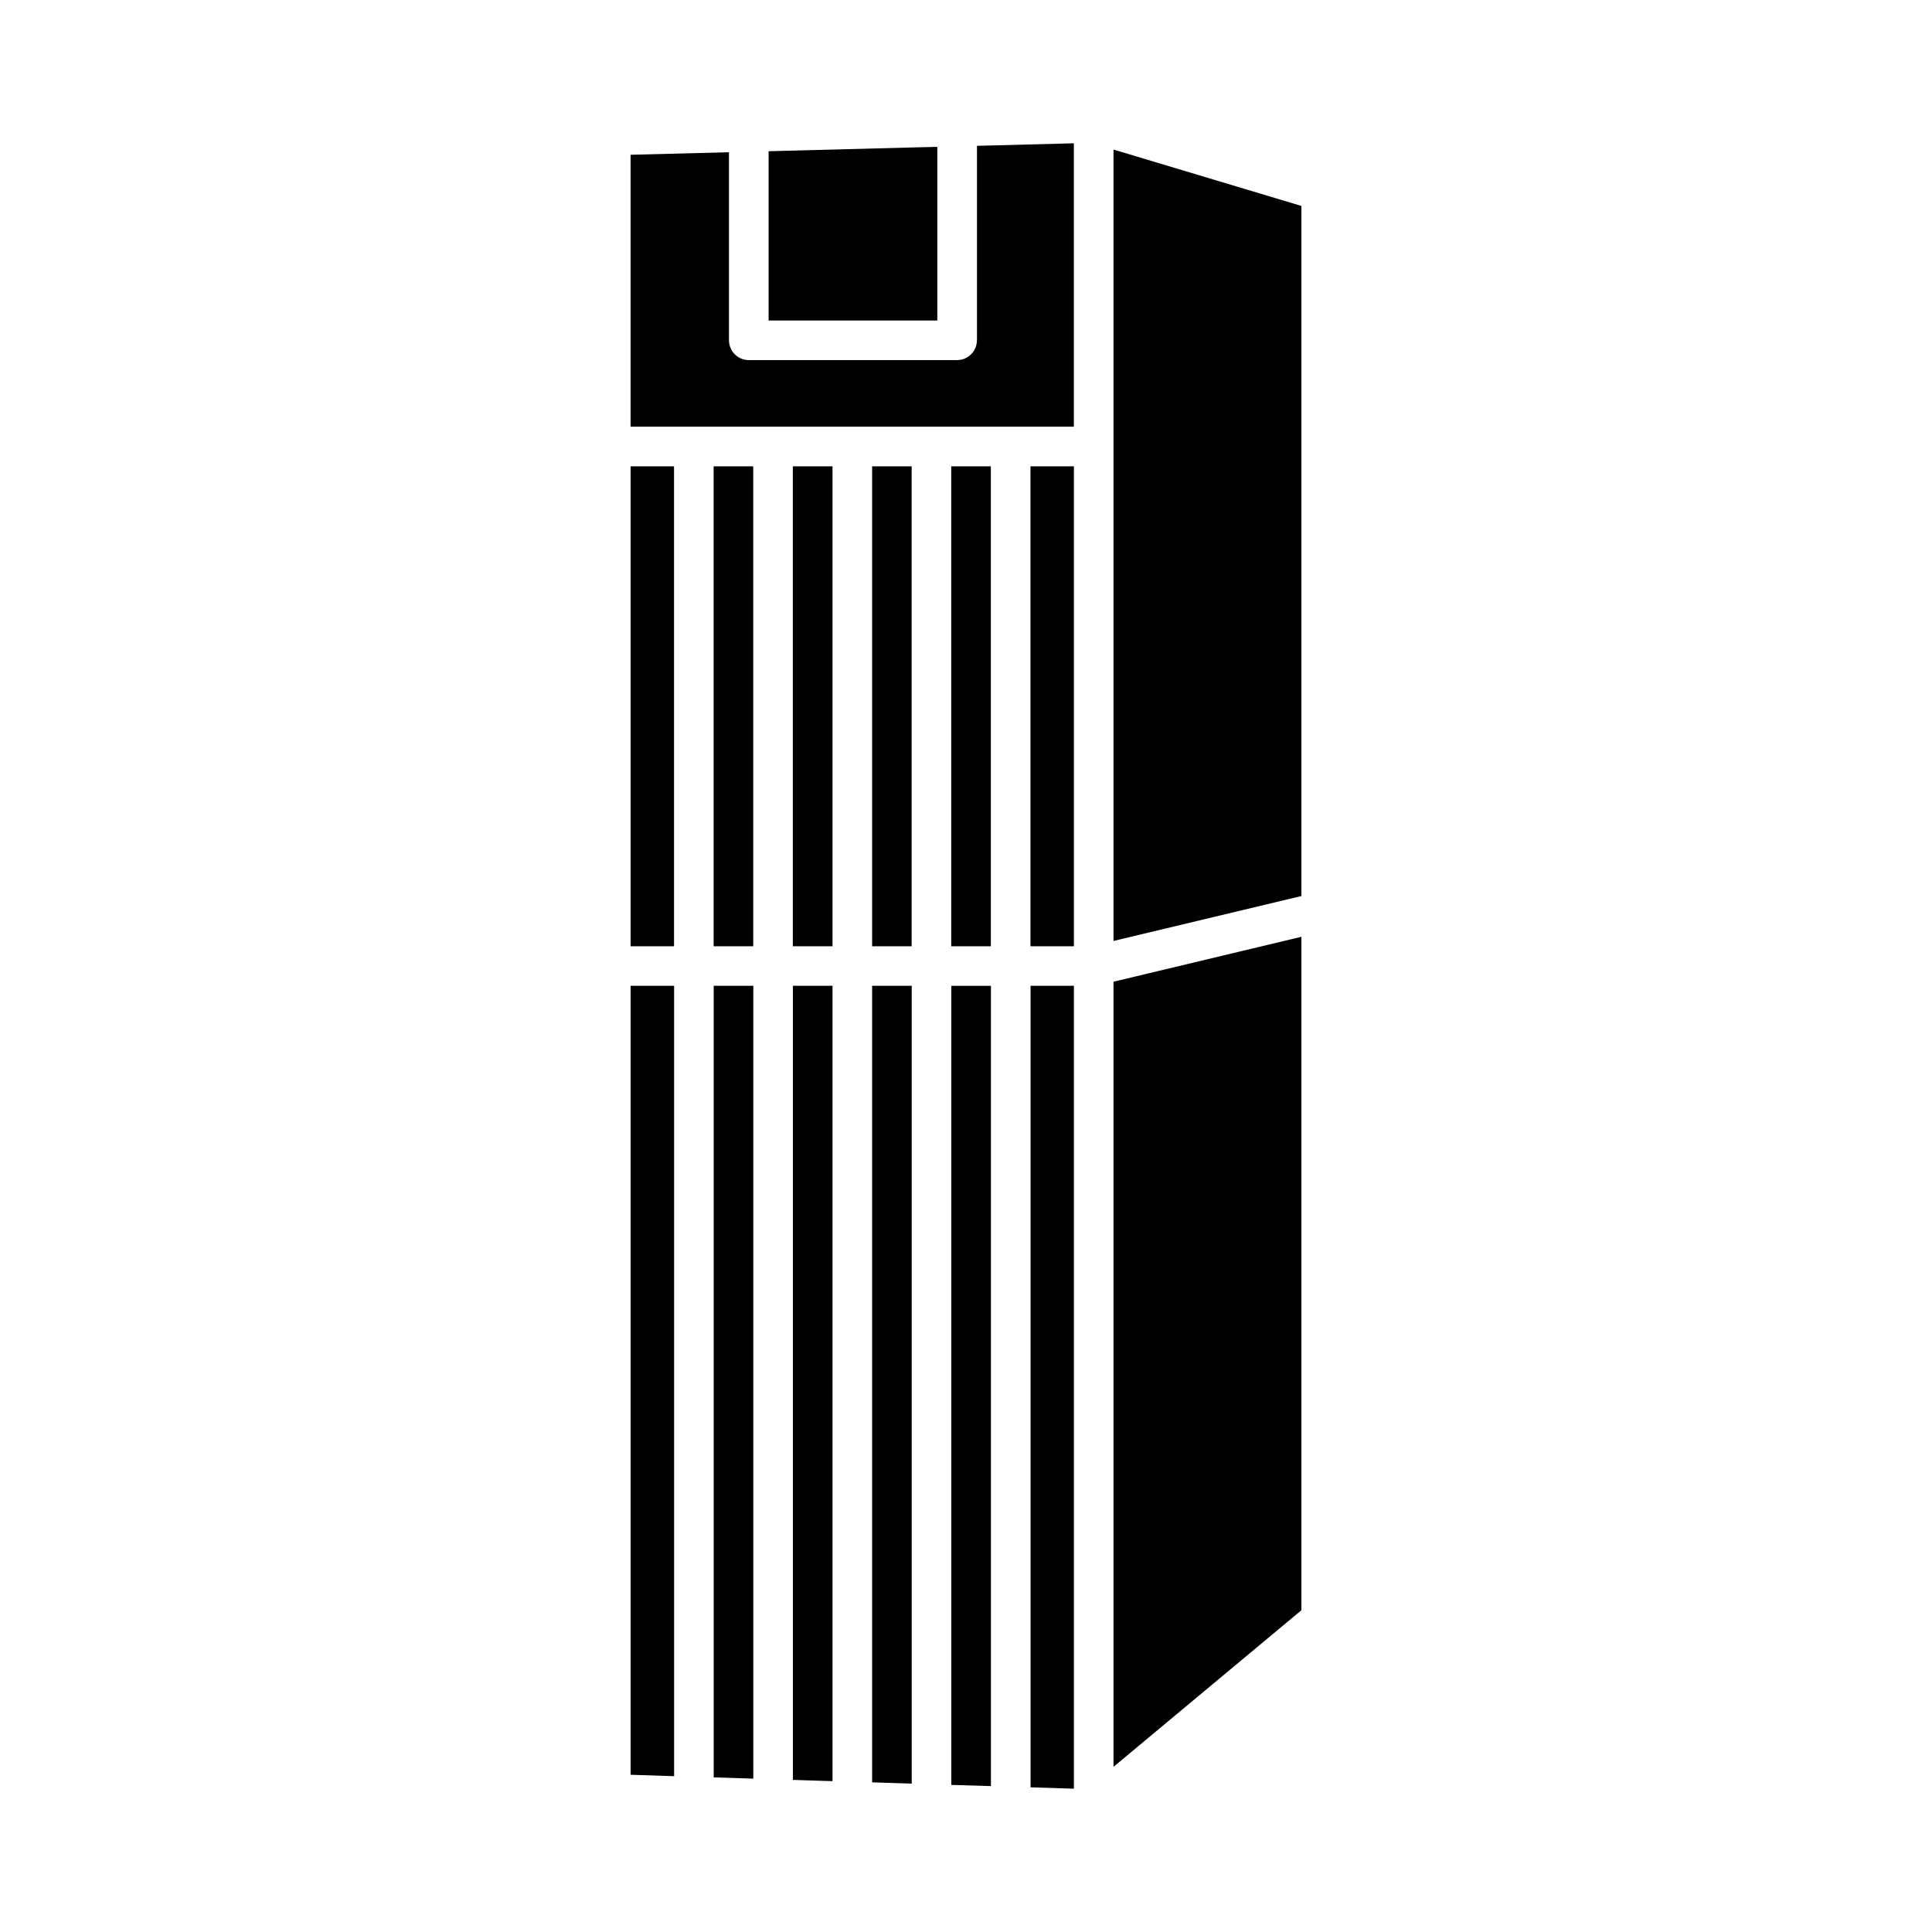
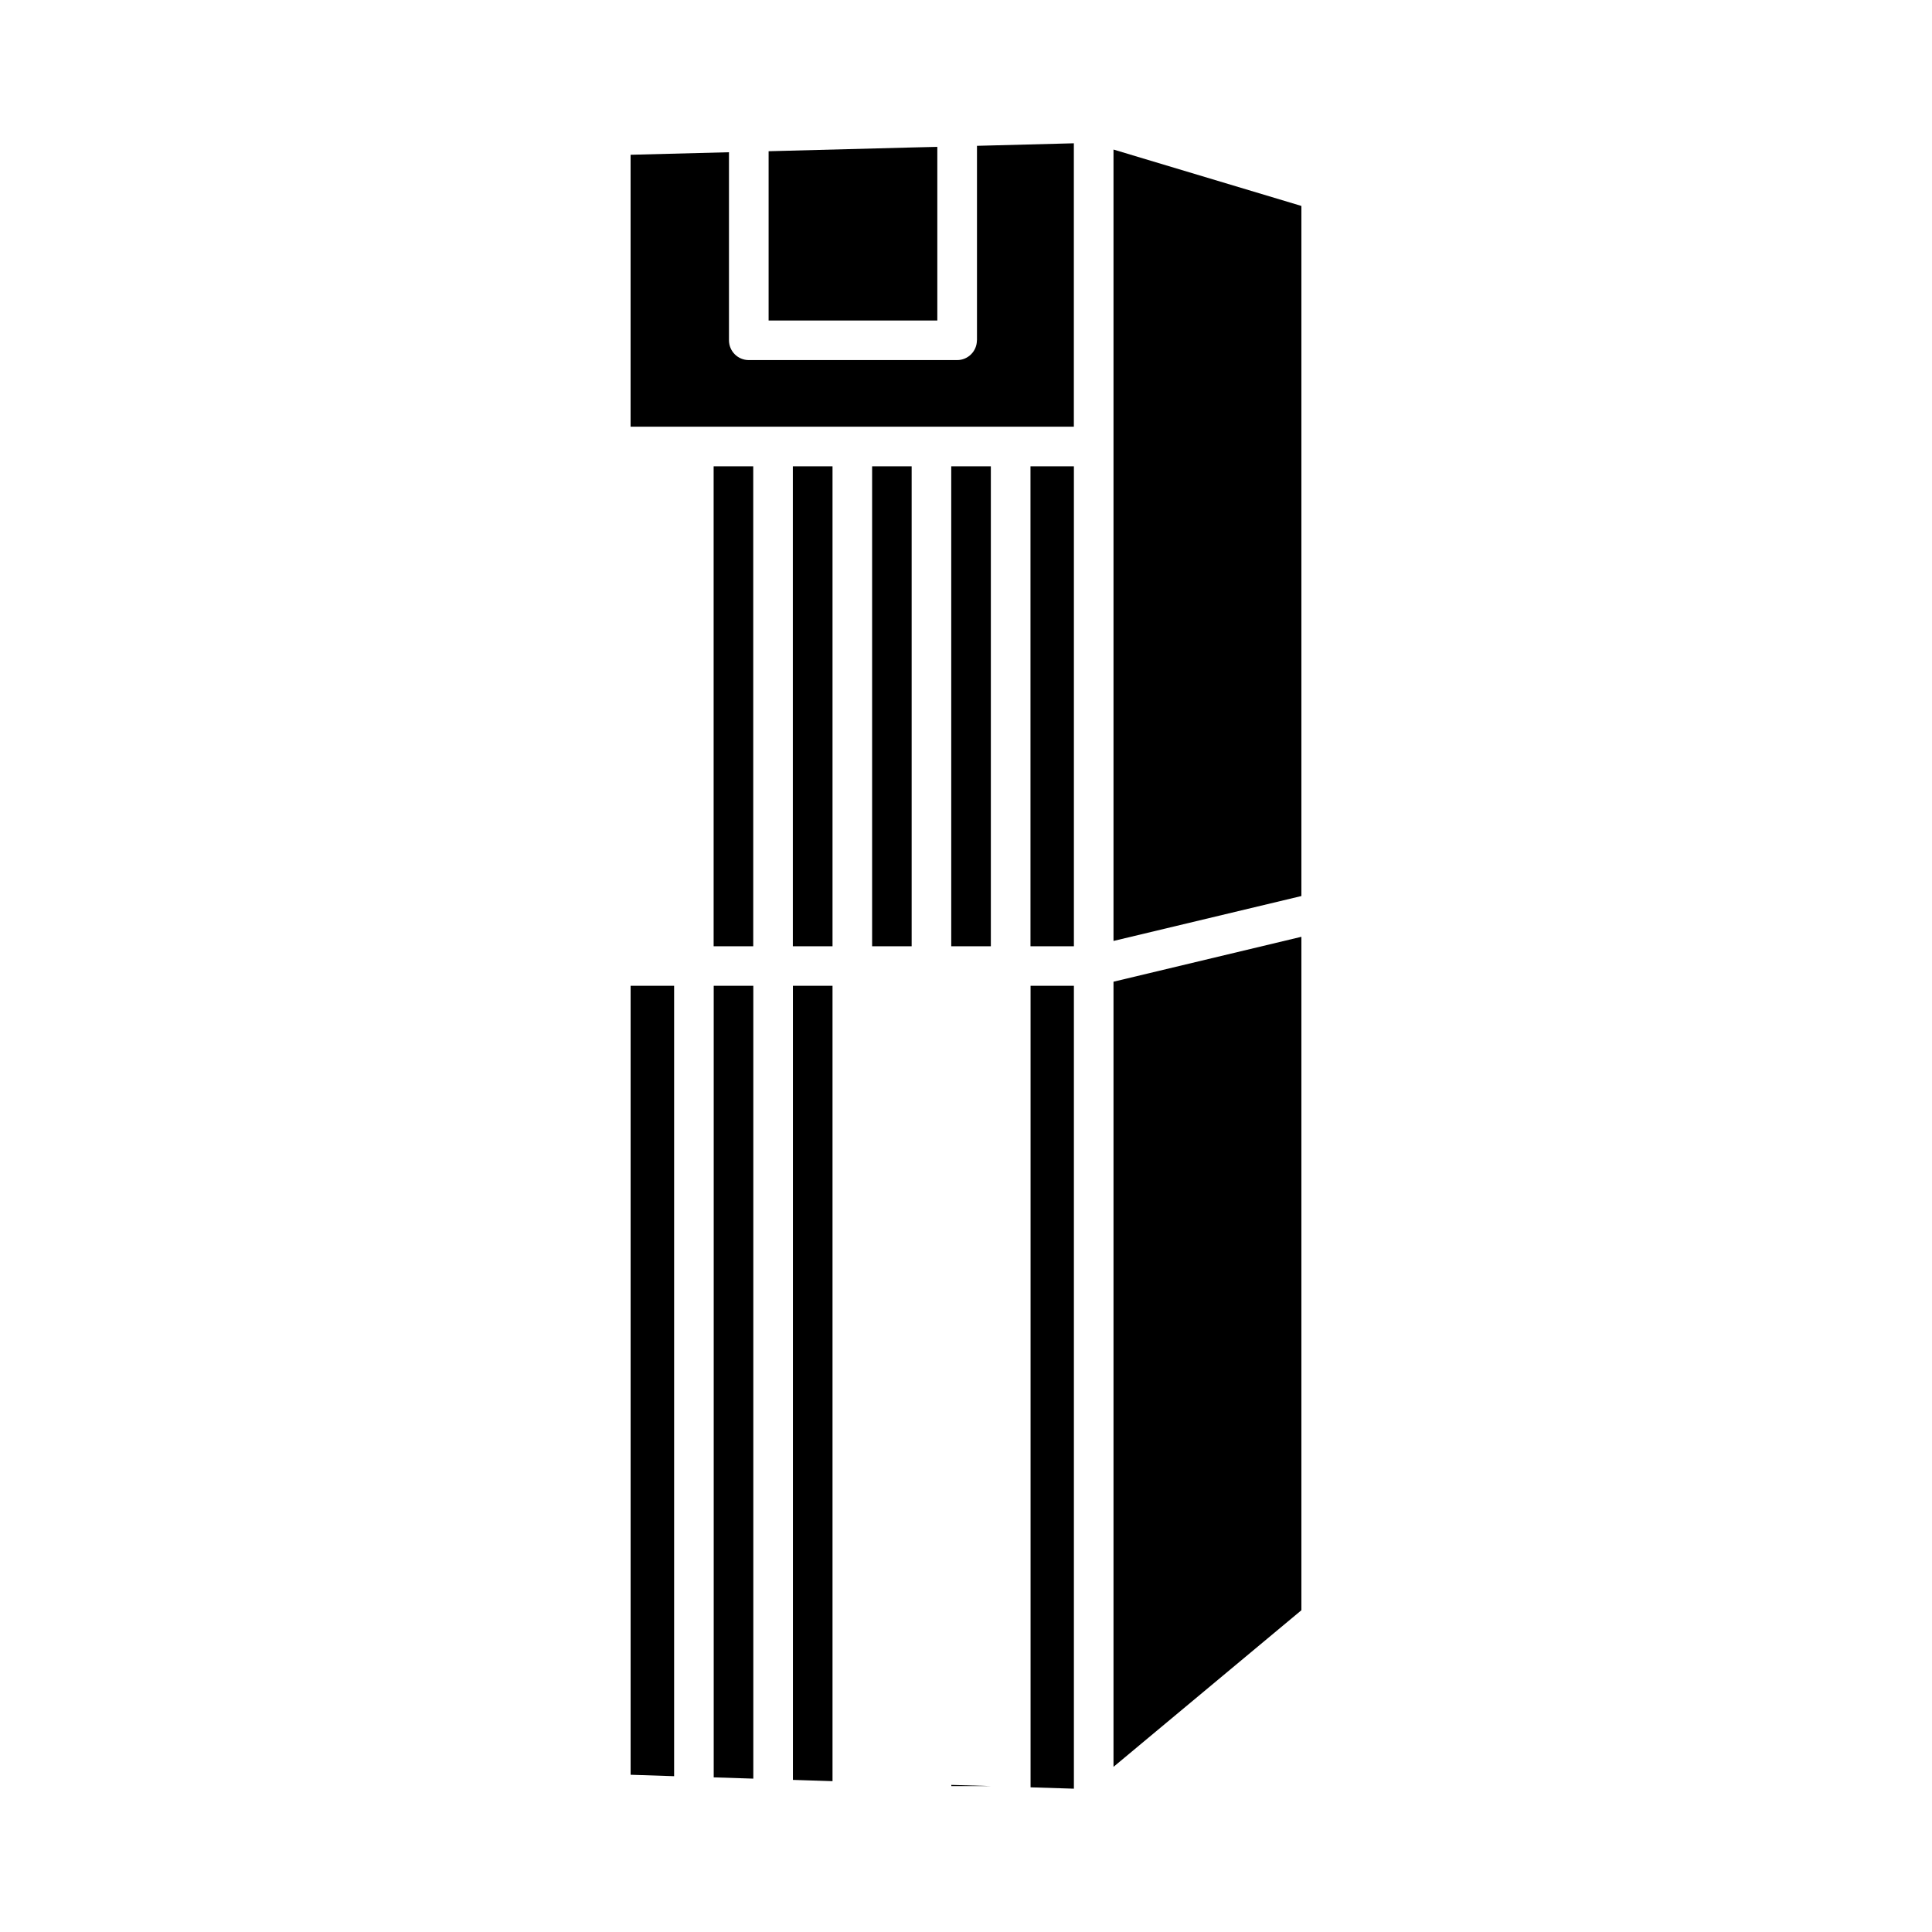
<svg xmlns="http://www.w3.org/2000/svg" fill="#000000" width="800px" height="800px" version="1.1" viewBox="144 144 512 512">
  <g>
    <path d="m354.13 615.69 10.496 0.336v-210.78h-10.496z" />
    <path d="m354.11 267.58h10.516v127.19h-10.516z" />
-     <path d="m375.12 616.34 10.496 0.336v-211.43h-10.496z" />
    <path d="m333.12 267.58h10.496v127.19h-10.496z" />
    <path d="m392.4 182.92-7.051 0.168-37.66 0.988v44.859h44.711z" />
    <path d="m375.12 267.58h10.477v127.19h-10.477z" />
    <path d="m333.14 615.02 10.496 0.336v-210.11h-10.496z" />
    <path d="m311.12 614.33 11.527 0.379v-209.46h-11.527z" />
-     <path d="m311.12 267.58h11.504v127.19h-11.504z" />
    <path d="m402.89 234.18c0 2.898-2.352 5.246-5.246 5.246h-55.211c-2.898 0-5.246-2.352-5.246-5.246v-49.836l-26.074 0.672v72.066h117.47v-75.109l-25.672 0.672v51.535z" />
    <path d="m439.09 612.23 49.793-41.5v-178.47l-49.793 11.902z" />
    <path d="m439.09 393.36 49.793-11.902v-182.88l-49.793-14.945z" />
-     <path d="m396.11 617.02 10.496 0.312v-212.08h-10.496z" />
+     <path d="m396.11 617.02 10.496 0.312h-10.496z" />
    <path d="m396.09 267.58h10.496v127.19h-10.496z" />
    <path d="m417.09 267.58h11.504v127.19h-11.504z" />
    <path d="m417.11 617.66 11.484 0.359v-212.78h-11.484z" />
  </g>
</svg>